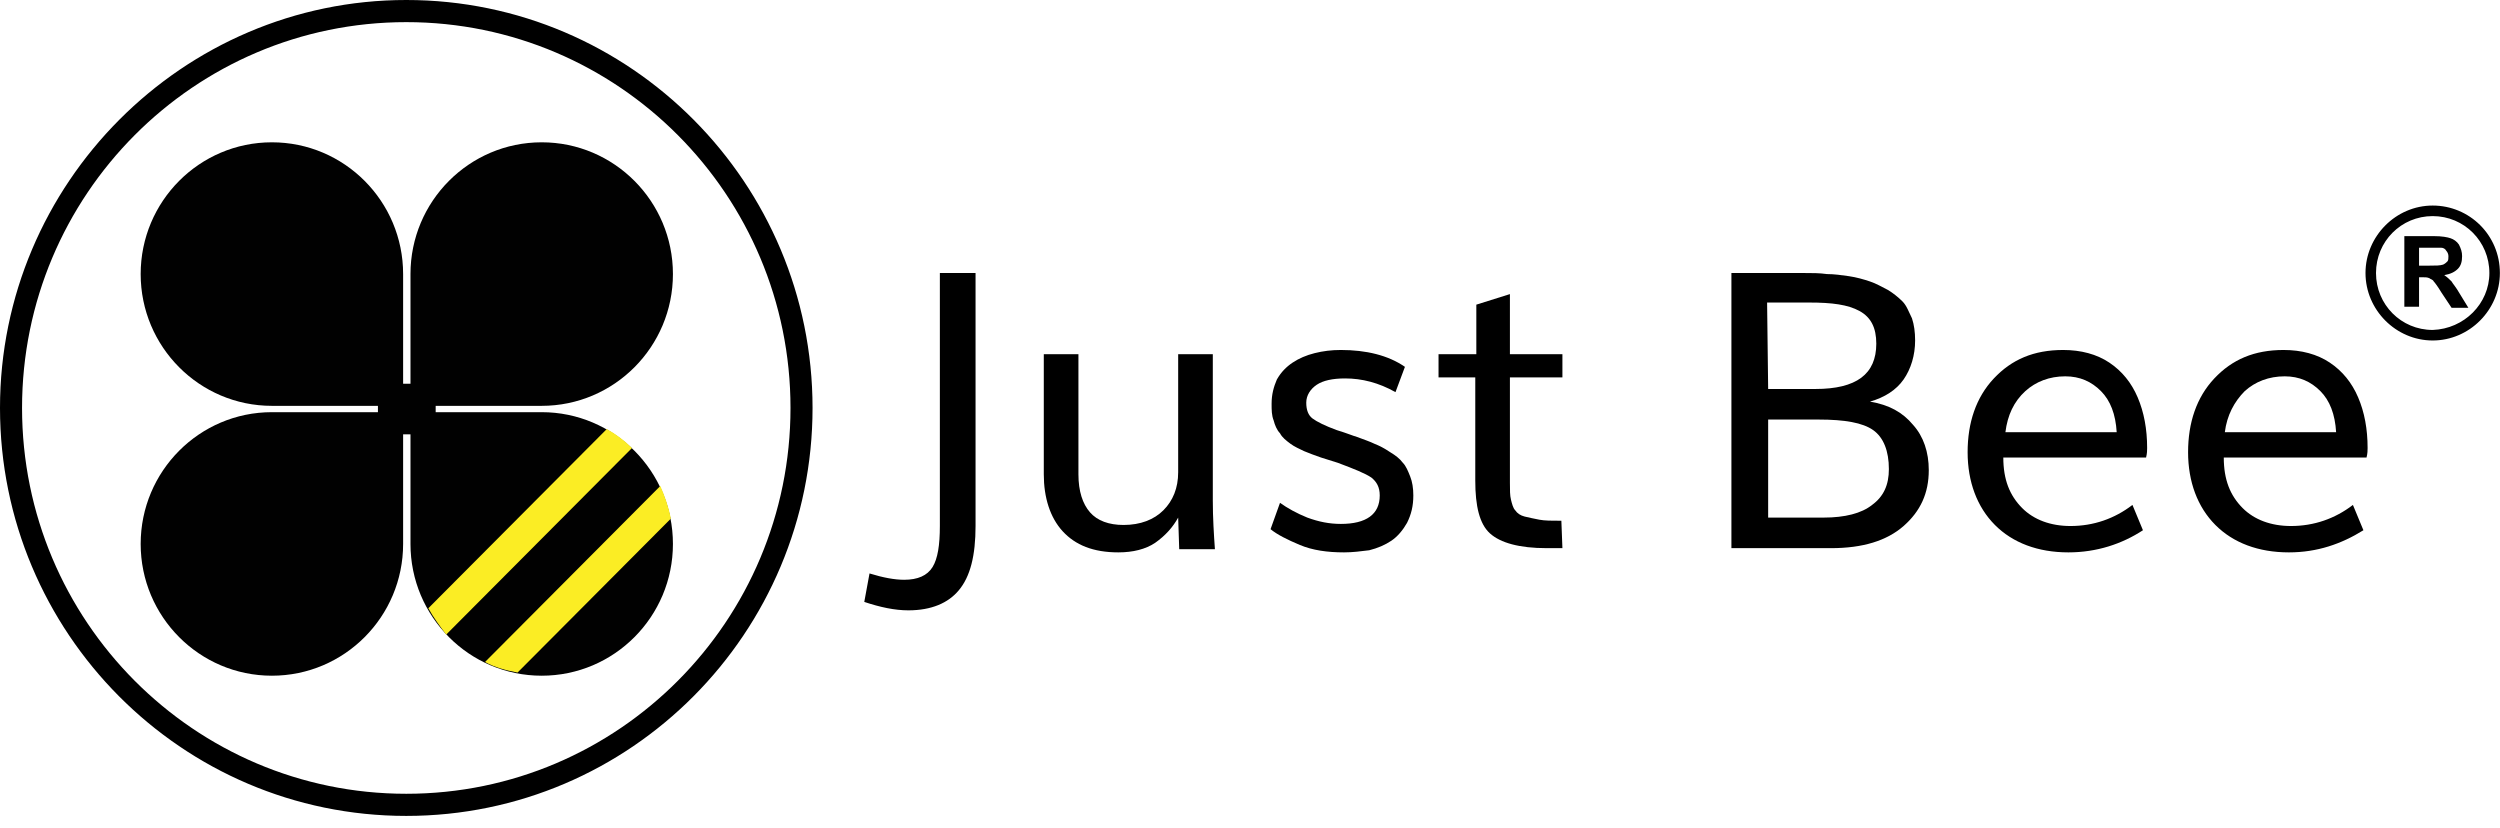
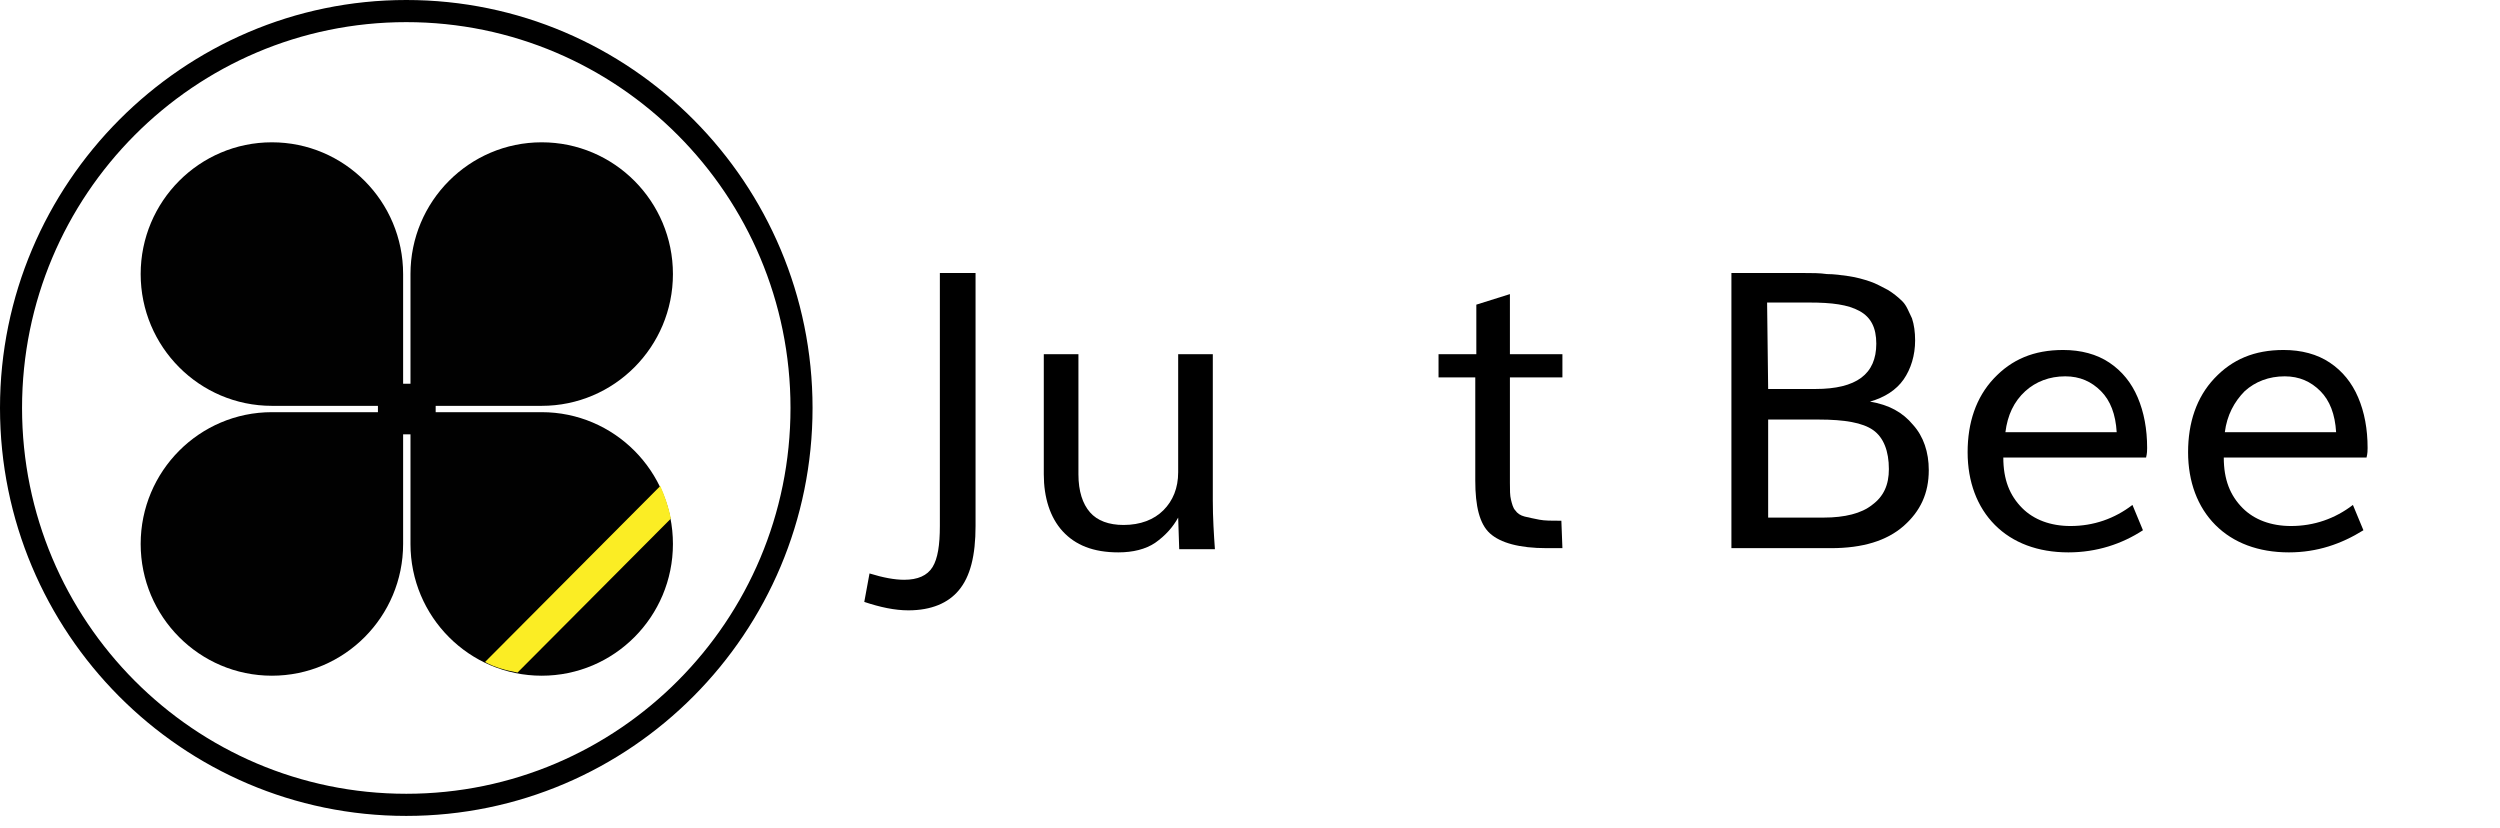
<svg xmlns="http://www.w3.org/2000/svg" width="145" height="48" viewBox="0 0 145 48" fill="none">
  <path d="M23.564 47.323C10.534 47.323 0 36.684 0 23.661C0 10.638 10.595 0 23.564 0C36.594 0 47.128 10.638 47.128 23.661C47.128 36.684 36.594 47.323 23.564 47.323ZM23.564 1.284C11.264 1.284 1.279 11.311 1.279 23.661C1.279 36.012 11.264 46.039 23.564 46.039C35.864 46.039 45.849 36.012 45.849 23.661C45.849 11.311 35.864 1.284 23.564 1.284Z" fill="black" />
  <path d="M31.419 23.906H25.269C25.269 23.845 25.269 23.784 25.269 23.723C25.269 23.661 25.269 23.6 25.269 23.539H31.419C35.62 23.539 39.03 20.115 39.03 15.896C39.03 11.678 35.62 8.254 31.419 8.254C27.218 8.254 23.808 11.678 23.808 15.896V20.971V22.255H23.381V20.971V15.896C23.381 11.678 19.972 8.254 15.77 8.254C11.569 8.254 8.159 11.678 8.159 15.896C8.159 20.115 11.569 23.539 15.77 23.539H21.92C21.92 23.6 21.92 23.661 21.92 23.723C21.92 23.784 21.92 23.845 21.92 23.906H15.77C11.569 23.906 8.159 27.33 8.159 31.549C8.159 35.767 11.569 39.191 15.77 39.191C19.972 39.191 23.381 35.767 23.381 31.549V26.474V25.19H23.808V26.474V31.549C23.808 35.767 27.218 39.191 31.419 39.191C35.62 39.191 39.03 35.767 39.03 31.549C39.03 27.33 35.62 23.906 31.419 23.906Z" fill="#010101" />
  <path d="M30.018 39.008L38.908 30.081C38.786 29.409 38.543 28.736 38.299 28.186L28.131 38.396C28.679 38.702 29.349 38.885 30.018 39.008Z" fill="#FBED24" />
-   <path d="M25.878 36.807L36.655 25.985C36.229 25.557 35.742 25.19 35.194 24.884L24.843 35.278C25.147 35.828 25.513 36.318 25.878 36.807Z" fill="#FBED24" />
  <path d="M52.685 35.4C51.894 35.4 51.041 35.217 50.128 34.911L50.432 33.26C51.224 33.505 51.894 33.627 52.442 33.627C53.233 33.627 53.781 33.383 54.086 32.894C54.39 32.404 54.512 31.61 54.512 30.509V15.835H56.582V30.509C56.582 32.221 56.278 33.444 55.608 34.239C54.999 34.972 54.025 35.4 52.685 35.4Z" fill="black" />
  <path d="M64.863 32.038C63.402 32.038 62.367 31.61 61.636 30.815C60.905 30.02 60.54 28.858 60.54 27.513V20.543H62.549V27.513C62.549 28.491 62.793 29.225 63.219 29.714C63.645 30.203 64.315 30.448 65.168 30.448C66.142 30.448 66.933 30.142 67.481 29.592C68.029 29.042 68.334 28.308 68.334 27.391V20.543H70.343V29.042C70.343 30.02 70.404 30.998 70.465 31.854H68.395L68.334 30.02C68.029 30.57 67.603 31.059 66.994 31.487C66.446 31.854 65.716 32.038 64.863 32.038Z" fill="black" />
-   <path d="M77.955 32.038C76.98 32.038 76.128 31.915 75.397 31.61C74.667 31.304 74.058 30.998 73.692 30.692L74.24 29.164C74.667 29.47 75.215 29.775 75.823 30.02C76.493 30.265 77.102 30.387 77.772 30.387C79.233 30.387 80.025 29.837 80.025 28.736C80.025 28.247 79.842 27.941 79.538 27.697C79.172 27.452 78.564 27.207 77.589 26.841L76.615 26.535C76.25 26.413 75.945 26.29 75.641 26.168C75.397 26.046 75.093 25.924 74.849 25.74C74.606 25.557 74.362 25.373 74.24 25.129C74.058 24.945 73.936 24.64 73.875 24.395C73.753 24.089 73.753 23.784 73.753 23.417C73.753 22.867 73.875 22.439 74.058 22.011C74.301 21.583 74.606 21.277 74.971 21.032C75.336 20.788 75.763 20.604 76.25 20.482C76.737 20.36 77.224 20.299 77.772 20.299C79.233 20.299 80.512 20.604 81.486 21.277L80.938 22.744C79.964 22.194 78.99 21.949 78.016 21.949C77.285 21.949 76.737 22.072 76.371 22.316C76.006 22.561 75.763 22.928 75.763 23.356C75.763 23.784 75.884 24.089 76.128 24.273C76.371 24.456 76.859 24.701 77.528 24.945C78.137 25.129 78.564 25.312 78.624 25.312C79.112 25.496 79.477 25.618 79.72 25.74C80.025 25.862 80.268 25.985 80.634 26.229C80.938 26.413 81.182 26.596 81.364 26.841C81.547 27.024 81.669 27.33 81.791 27.636C81.912 27.941 81.973 28.308 81.973 28.736C81.973 29.347 81.852 29.837 81.608 30.326C81.364 30.754 81.06 31.12 80.695 31.365C80.329 31.61 79.903 31.793 79.416 31.915C78.929 31.977 78.442 32.038 77.955 32.038Z" fill="black" />
  <path d="M90.62 31.793H89.706C88.123 31.793 87.027 31.487 86.418 30.937C85.809 30.387 85.566 29.348 85.566 27.88V21.888H83.435V20.543H85.627V17.67L87.575 17.058V20.543H90.62V21.888H87.575V28.002C87.575 28.43 87.575 28.736 87.636 28.981C87.697 29.225 87.758 29.47 87.879 29.592C88.001 29.775 88.184 29.898 88.427 29.959C88.671 30.02 88.975 30.081 89.28 30.142C89.584 30.203 90.011 30.203 90.559 30.203L90.62 31.793Z" fill="black" />
  <path d="M100.422 31.793V15.835H104.623C105.11 15.835 105.537 15.835 105.963 15.896C106.389 15.896 106.815 15.958 107.241 16.019C107.668 16.08 108.094 16.202 108.459 16.325C108.825 16.447 109.129 16.63 109.494 16.814C109.799 16.997 110.103 17.242 110.347 17.486C110.59 17.731 110.712 18.098 110.895 18.464C111.017 18.831 111.077 19.259 111.077 19.748C111.077 20.604 110.834 21.399 110.408 22.011C109.981 22.622 109.312 23.05 108.459 23.294C109.555 23.478 110.347 23.906 110.956 24.64C111.565 25.312 111.869 26.229 111.869 27.269C111.869 28.614 111.382 29.653 110.408 30.509C109.433 31.365 108.033 31.793 106.206 31.793H100.422ZM102.553 22.561H105.293C107.668 22.561 108.825 21.705 108.825 19.932C108.825 19.015 108.52 18.403 107.85 18.037C107.181 17.67 106.267 17.547 104.928 17.547H102.492L102.553 22.561ZM102.553 30.02H105.78C106.998 30.02 107.972 29.775 108.581 29.286C109.251 28.797 109.555 28.125 109.555 27.207C109.555 26.168 109.251 25.373 108.642 24.945C108.033 24.517 106.998 24.334 105.476 24.334H102.553V30.02Z" fill="black" />
  <path d="M119.967 32.038C118.202 32.038 116.74 31.487 115.705 30.448C114.67 29.409 114.122 27.941 114.122 26.229C114.122 24.517 114.609 23.05 115.644 21.949C116.679 20.849 117.958 20.299 119.663 20.299C120.698 20.299 121.611 20.543 122.342 21.032C123.073 21.521 123.621 22.194 123.986 23.05C124.351 23.906 124.534 24.884 124.534 25.985C124.534 26.107 124.534 26.29 124.473 26.535H116.192C116.192 27.819 116.558 28.736 117.288 29.47C117.958 30.142 118.932 30.509 120.089 30.509C121.429 30.509 122.647 30.081 123.682 29.286L124.291 30.754C123.073 31.549 121.611 32.038 119.967 32.038ZM116.314 25.068H122.768C122.707 24.028 122.403 23.233 121.855 22.683C121.307 22.133 120.637 21.827 119.785 21.827C118.871 21.827 118.08 22.133 117.471 22.683C116.801 23.294 116.436 24.089 116.314 25.068Z" fill="black" />
  <path d="M132.755 32.038C130.989 32.038 129.527 31.487 128.492 30.448C127.457 29.409 126.909 27.941 126.909 26.229C126.909 24.517 127.396 23.05 128.431 21.949C129.467 20.849 130.745 20.299 132.45 20.299C133.485 20.299 134.399 20.543 135.129 21.032C135.86 21.521 136.408 22.194 136.773 23.05C137.139 23.906 137.321 24.884 137.321 25.985C137.321 26.107 137.321 26.29 137.26 26.535H128.979C128.979 27.819 129.345 28.736 130.075 29.47C130.745 30.142 131.719 30.509 132.876 30.509C134.216 30.509 135.434 30.081 136.469 29.286L137.078 30.754C135.799 31.549 134.399 32.038 132.755 32.038ZM129.04 25.068H135.495C135.434 24.028 135.129 23.233 134.581 22.683C134.033 22.133 133.363 21.827 132.511 21.827C131.598 21.827 130.806 22.133 130.197 22.683C129.588 23.294 129.162 24.089 129.04 25.068Z" fill="black" />
-   <path d="M141.096 11.922C138.965 11.922 137.199 13.695 137.199 15.835C137.199 17.975 138.965 19.748 141.096 19.748C143.227 19.748 144.993 17.975 144.993 15.835C144.993 13.634 143.227 11.922 141.096 11.922ZM141.096 19.137C139.269 19.137 137.808 17.67 137.808 15.835C137.808 14.001 139.269 12.534 141.096 12.534C142.923 12.534 144.384 14.001 144.384 15.835C144.384 17.608 142.923 19.076 141.096 19.137ZM142.192 16.325C142.07 16.202 141.949 16.08 141.766 15.958C142.131 15.896 142.375 15.774 142.557 15.591C142.74 15.407 142.801 15.163 142.801 14.857C142.801 14.613 142.74 14.429 142.618 14.185C142.497 14.001 142.314 13.879 142.131 13.818C141.949 13.757 141.644 13.695 141.157 13.695H139.452V17.792H140.305V16.08H140.487C140.67 16.08 140.792 16.08 140.913 16.141C140.974 16.202 141.096 16.202 141.157 16.325C141.218 16.386 141.401 16.63 141.583 16.936L142.192 17.853H143.166L142.679 17.058C142.436 16.63 142.253 16.447 142.192 16.325ZM140.913 15.407H140.305V14.368H140.974C141.279 14.368 141.522 14.368 141.583 14.368C141.705 14.368 141.827 14.429 141.888 14.551C141.949 14.613 142.009 14.735 142.009 14.857C142.009 14.979 142.009 15.102 141.949 15.163C141.888 15.224 141.827 15.285 141.705 15.346C141.522 15.407 141.279 15.407 140.913 15.407Z" fill="black" />
</svg>